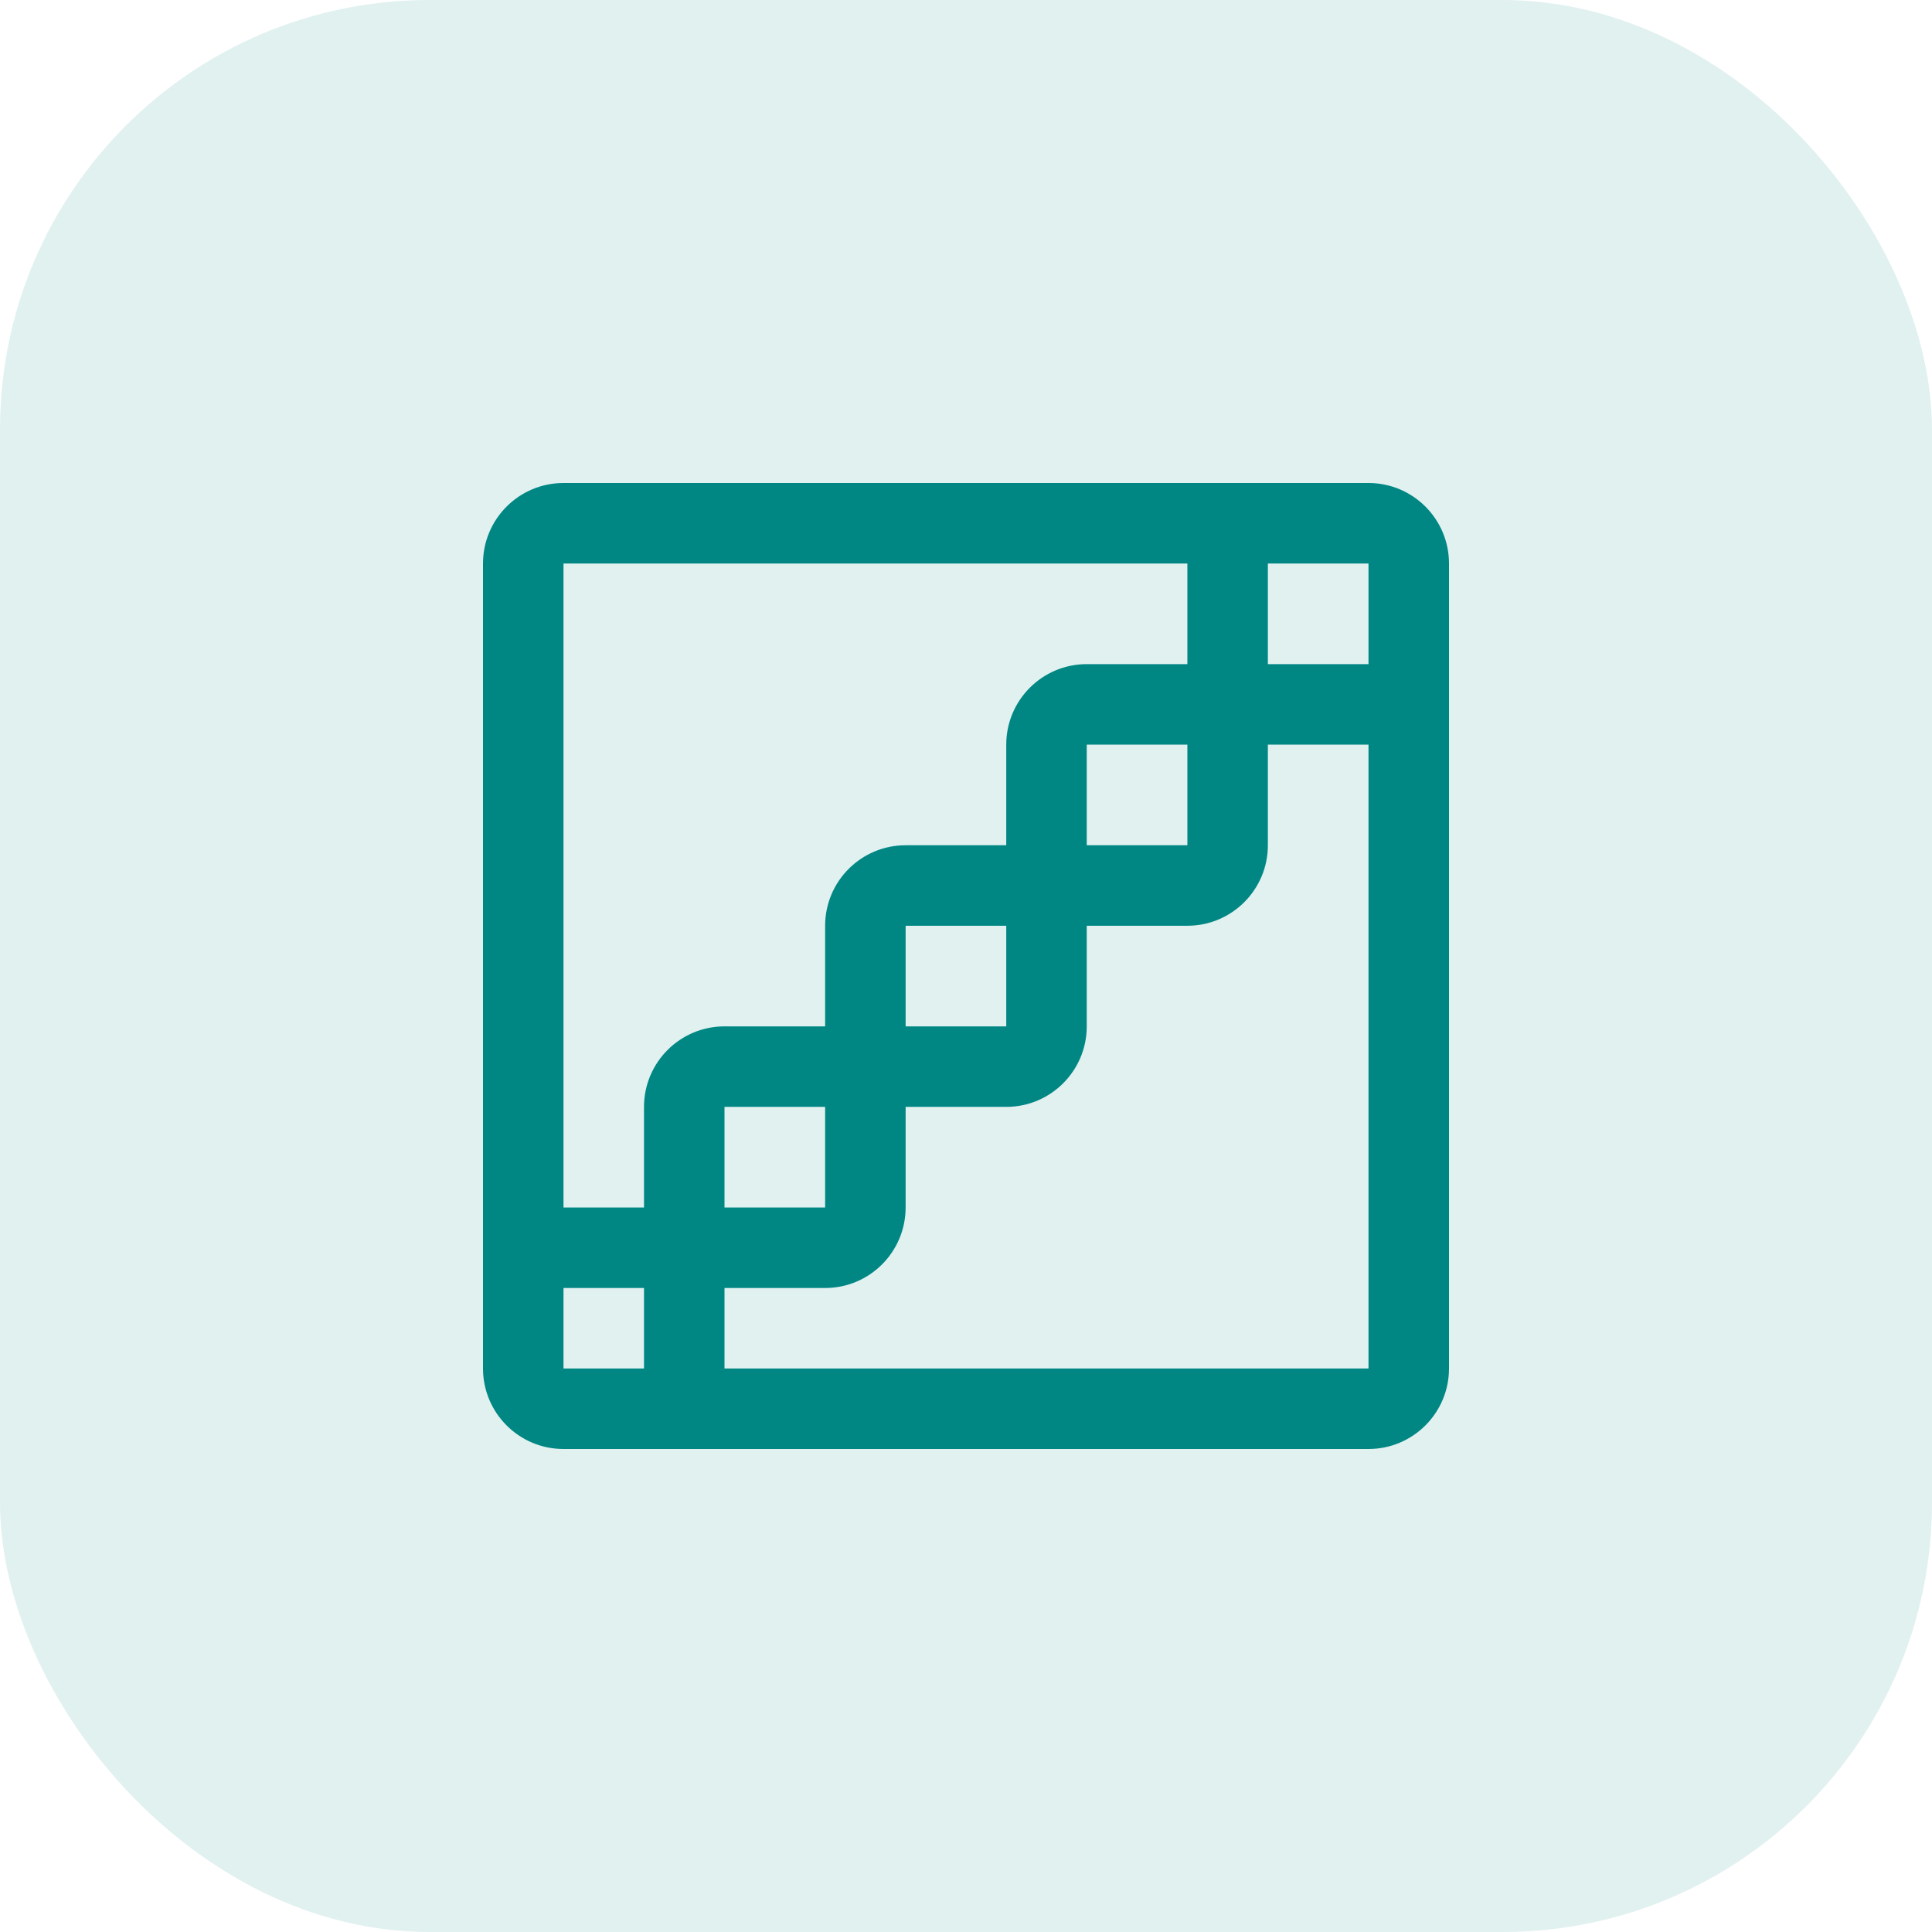
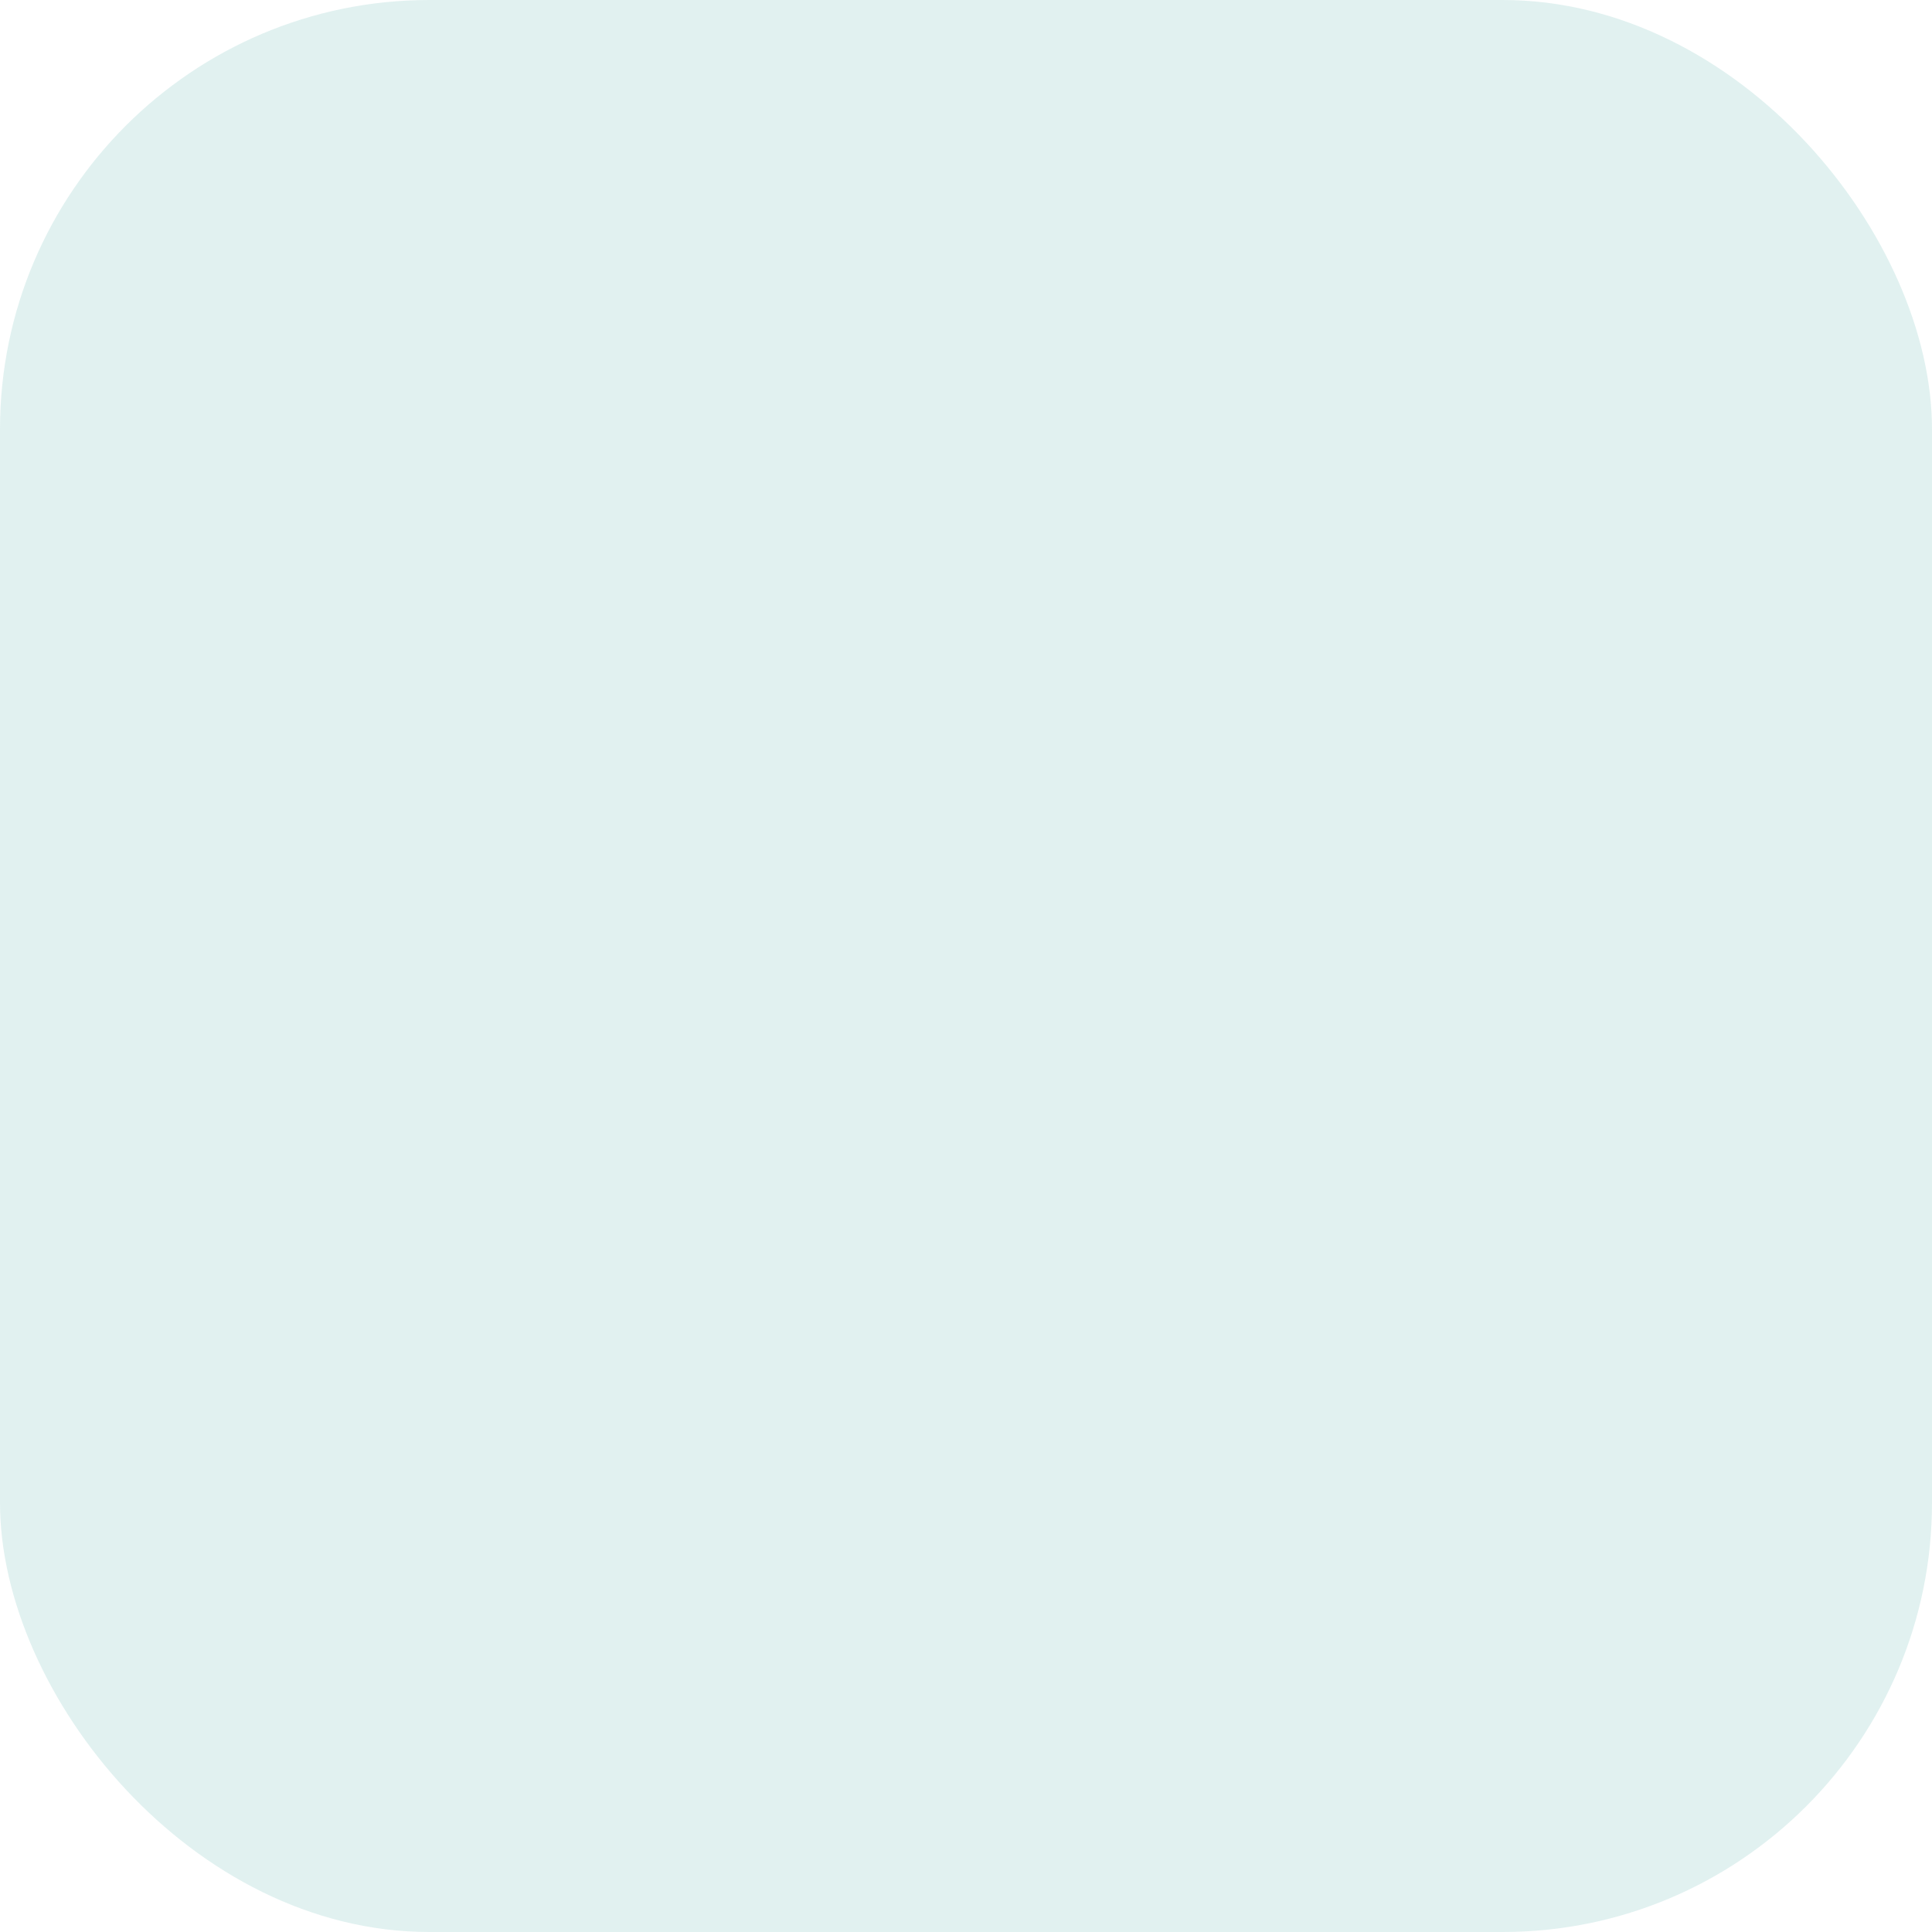
<svg xmlns="http://www.w3.org/2000/svg" width="36" height="36" viewBox="0 0 36 36" fill="none">
  <rect width="36" height="36" rx="8" fill="#008784" fill-opacity="0.12" />
-   <path fill-rule="evenodd" clip-rule="evenodd" d="M10.5 9C9.672 9 9 9.672 9 10.5V25.5C9 26.328 9.672 27 10.5 27H25.5C26.328 27 27 26.328 27 25.5V10.5C27 9.672 26.328 9 25.5 9H10.5ZM23.625 10.5H25.5V12.375H23.625V10.5ZM22.125 10.5L10.5 10.5V22.5H12V20.625C12 19.797 12.672 19.125 13.5 19.125H15.375V17.25C15.375 16.422 16.047 15.75 16.875 15.75H18.75V13.875C18.75 13.047 19.422 12.375 20.25 12.375H22.125V10.5ZM23.625 13.875V15.75C23.625 16.578 22.953 17.25 22.125 17.25H20.25V19.125C20.25 19.953 19.578 20.625 18.75 20.625H16.875V22.5C16.875 23.328 16.203 24 15.375 24H13.5V25.5H25.5V13.875H23.625ZM10.5 24V25.5H12V24H10.5ZM15.375 20.625H13.5V22.5H15.375V20.625ZM16.875 17.25H18.75V19.125H16.875V17.25ZM22.125 13.875H20.25V15.75H22.125V13.875Z" fill="#008784" />
</svg>